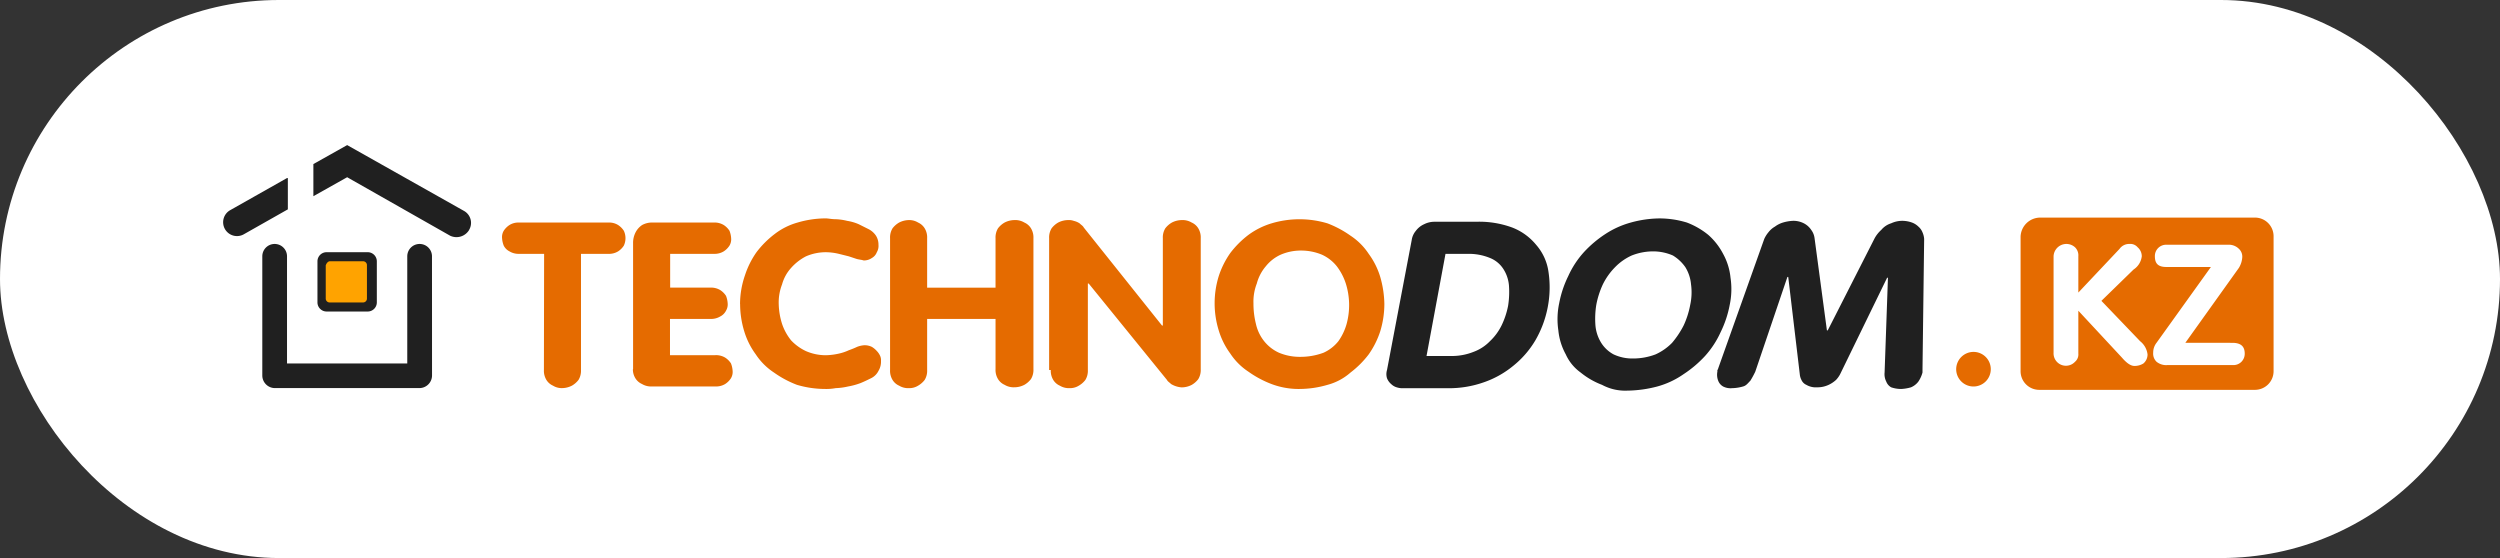
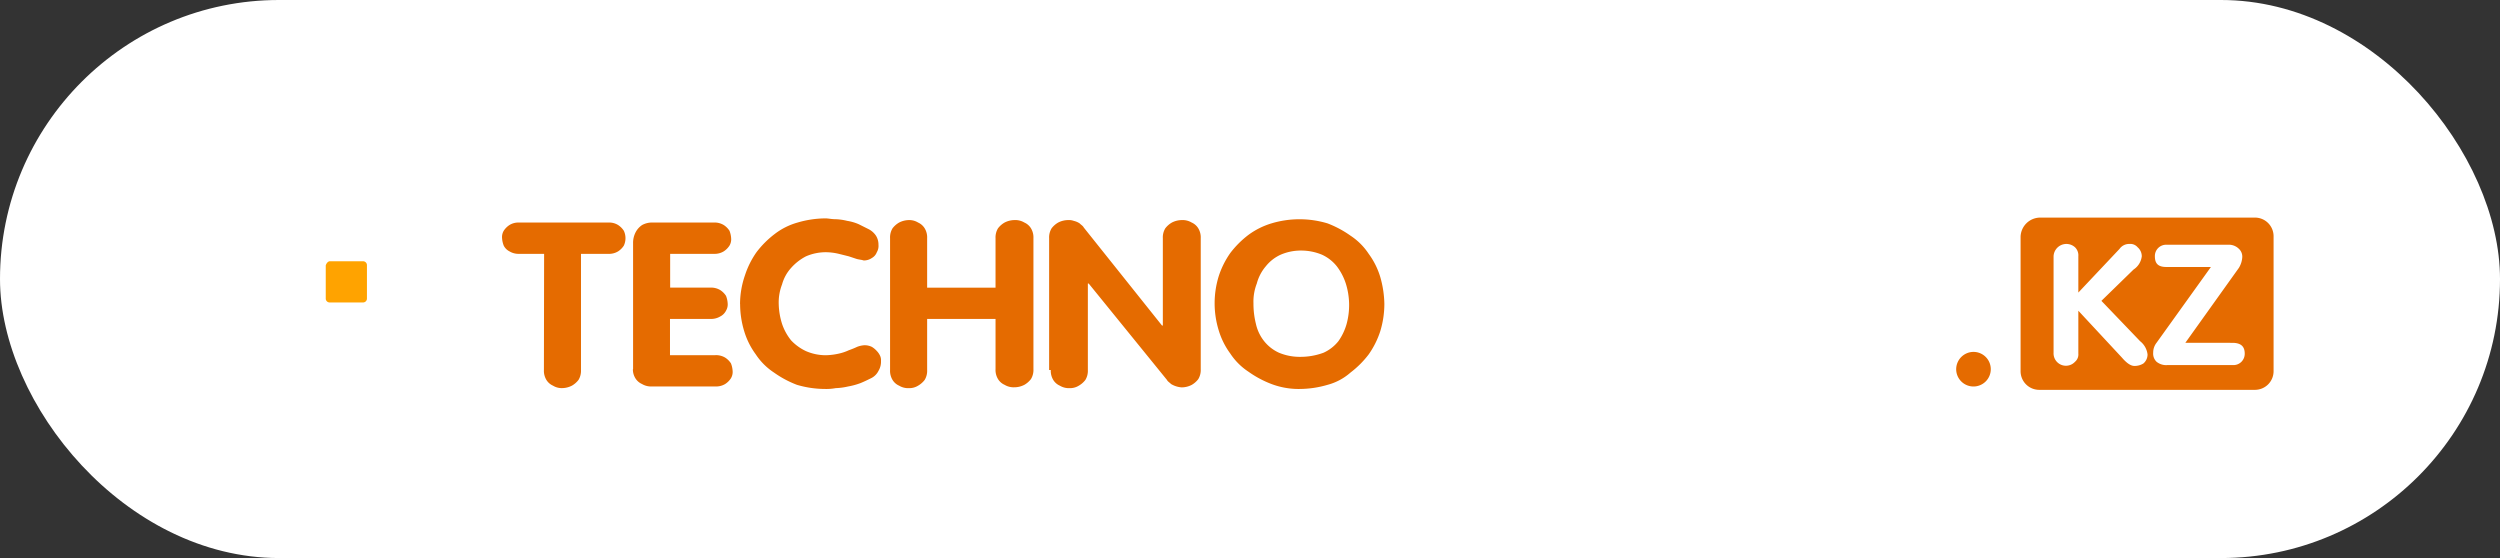
<svg xmlns="http://www.w3.org/2000/svg" width="224" height="50" viewBox="0 0 224 50">
  <rect x="0" y="0" width="224" height="50" fill="#333333" stroke="none" />
  <g id="technodom" transform="translate(-288.544 -24.968)">
    <rect id="Rectangle_55" data-name="Rectangle 55" width="224" height="50" rx="25" transform="translate(288.544 24.968)" fill="#fff" />
    <g id="technodom-2" data-name="technodom" transform="translate(308.544 37.968)">
-       <path id="Path_631" data-name="Path 631" d="M161.572,162.645h2.067a4.937,4.937,0,0,1,1.919.369,2.536,2.536,0,0,1,1.181.96,3.209,3.209,0,0,1,.517,1.477,7.883,7.883,0,0,1-.074,1.846,7.144,7.144,0,0,1-.591,1.772,4.939,4.939,0,0,1-1.034,1.4,3.934,3.934,0,0,1-1.477.96,5.228,5.228,0,0,1-1.919.369h-2.289Zm16.832,9.376h0a3.954,3.954,0,0,1-1.772-.369,2.96,2.96,0,0,1-1.107-1.034,3.511,3.511,0,0,1-.517-1.55,7.884,7.884,0,0,1,.074-1.846,7.7,7.7,0,0,1,.591-1.846,5.912,5.912,0,0,1,1.107-1.55,4.877,4.877,0,0,1,1.477-1.034,5.229,5.229,0,0,1,1.919-.369,4.461,4.461,0,0,1,1.772.369,3.7,3.7,0,0,1,1.107,1.034,3.511,3.511,0,0,1,.517,1.55,5.243,5.243,0,0,1-.074,1.846,7.7,7.7,0,0,1-.591,1.846,8.093,8.093,0,0,1-1.034,1.55,4.877,4.877,0,0,1-1.477,1.034,5.637,5.637,0,0,1-1.993.369m-.517,2.879a10.982,10.982,0,0,0,2.658-.369,7.651,7.651,0,0,0,2.362-1.107,10.168,10.168,0,0,0,1.919-1.624,8.255,8.255,0,0,0,1.4-2.141,9.46,9.46,0,0,0,.812-2.436,6.811,6.811,0,0,0,.074-2.436,5.569,5.569,0,0,0-.664-2.141,5.888,5.888,0,0,0-1.329-1.7,6.9,6.9,0,0,0-1.919-1.107,8.43,8.43,0,0,0-2.436-.369,9.928,9.928,0,0,0-2.584.369,8.052,8.052,0,0,0-2.289,1.034,10.167,10.167,0,0,0-1.919,1.624,8.254,8.254,0,0,0-1.4,2.141,9.461,9.461,0,0,0-.812,2.436,6.851,6.851,0,0,0-.074,2.436,5.568,5.568,0,0,0,.664,2.141,4.049,4.049,0,0,0,1.329,1.624,6.9,6.9,0,0,0,1.919,1.107,4.378,4.378,0,0,0,2.289.517m8.121-1.993a.258.258,0,0,1-.074.148v.148a1.466,1.466,0,0,0,.074.812.993.993,0,0,0,.443.517,1.461,1.461,0,0,0,.812.148,3.742,3.742,0,0,0,.96-.148c.3-.074.443-.3.664-.517a8.057,8.057,0,0,0,.443-.812l2.879-8.49h.074l1.034,8.711a1.369,1.369,0,0,0,.148.517.862.862,0,0,0,.443.443,1.675,1.675,0,0,0,.96.221,2.358,2.358,0,0,0,1.034-.221,2.576,2.576,0,0,0,.664-.443,2.243,2.243,0,0,0,.369-.517l4.208-8.638h.074l-.3,8.49a1.46,1.46,0,0,0,.148.812.992.992,0,0,0,.443.517,2.753,2.753,0,0,0,.886.148,3.706,3.706,0,0,0,.886-.148,1.607,1.607,0,0,0,.664-.517,2.729,2.729,0,0,0,.369-.812v-.3l.148-11.664a1.737,1.737,0,0,0-.148-.591,1.324,1.324,0,0,0-.369-.517,1.607,1.607,0,0,0-.591-.369,2.654,2.654,0,0,0-.812-.148,2.358,2.358,0,0,0-1.034.221,1.882,1.882,0,0,0-.886.591,2.891,2.891,0,0,0-.591.738l-4.208,8.268h-.074l-1.107-8.268a1.559,1.559,0,0,0-.3-.738,1.743,1.743,0,0,0-.664-.591,2.044,2.044,0,0,0-.96-.221,3.707,3.707,0,0,0-.886.148,2.309,2.309,0,0,0-.738.369,1.99,1.99,0,0,0-.591.517,2.59,2.59,0,0,0-.369.591ZM57.773,155.853h0l-5.094,2.879a1.241,1.241,0,1,0,1.255,2.141l3.913-2.215v-2.805Zm3.544,6.644h3.691a.819.819,0,0,1,.812.812V167a.819.819,0,0,1-.812.812H61.317A.819.819,0,0,1,60.5,167v-3.691a.819.819,0,0,1,.812-.812m9.45.369h0a1.107,1.107,0,1,0-2.215,0v9.6H57.773v-9.6a1.107,1.107,0,1,0-2.215,0v10.7a1.135,1.135,0,0,0,1.107,1.107H69.659a1.135,1.135,0,0,0,1.107-1.107Zm3.322-2.362a1.227,1.227,0,0,0-.443-1.7L63.162,152.9l-3.027,1.7v2.879l3.027-1.7,9.228,5.242a1.322,1.322,0,0,0,1.7-.517m82.242,12.55a1.252,1.252,0,0,0,0,.738,1.324,1.324,0,0,0,.369.517,1.189,1.189,0,0,0,.517.3,1.626,1.626,0,0,0,.591.074h3.913a9.369,9.369,0,0,0,3.248-.517,8.493,8.493,0,0,0,2.658-1.477,8.408,8.408,0,0,0,1.993-2.289,9.42,9.42,0,0,0,1.107-2.953,9.277,9.277,0,0,0,.074-3.174,4.639,4.639,0,0,0-1.107-2.436,5.191,5.191,0,0,0-2.141-1.55,8.573,8.573,0,0,0-3.248-.517h-3.691a2.044,2.044,0,0,0-.96.221,1.874,1.874,0,0,0-.738.591,1.639,1.639,0,0,0-.369.812Z" transform="translate(-52.056 -152.9)" fill="#202020" />
      <path id="Path_632" data-name="Path 632" d="M64.869,167h2.953a.349.349,0,0,1,.369.369v2.953a.349.349,0,0,1-.369.369H64.869a.349.349,0,0,1-.369-.369v-2.953c.074-.221.221-.369.369-.369" transform="translate(-55.313 -156.591)" fill="#ffa300" fill-rule="evenodd" />
      <path id="Path_633" data-name="Path 633" d="M240.934,172.921c.738,0,1.107.3,1.107.96a1.009,1.009,0,0,1-1.034,1.034H235.1a1.361,1.361,0,0,1-.96-.3,1.008,1.008,0,0,1-.3-.812,1.419,1.419,0,0,1,.3-.886l4.872-6.792h-3.987c-.738,0-1.034-.3-1.034-.96a1.009,1.009,0,0,1,1.034-1.034h5.537a1.275,1.275,0,0,1,.96.369.948.948,0,0,1,.3.738,2.094,2.094,0,0,1-.3.96l-4.8,6.718Zm-16.02-7.752a1.15,1.15,0,0,1,1.919-.812,1.009,1.009,0,0,1,.3.812v3.248l3.691-3.913a1.052,1.052,0,0,1,.886-.443.856.856,0,0,1,.738.3,1.058,1.058,0,0,1,.369.812,1.647,1.647,0,0,1-.738,1.181l-2.879,2.805,3.47,3.617a1.776,1.776,0,0,1,.664,1.181,1.058,1.058,0,0,1-.369.812,1.488,1.488,0,0,1-.812.221c-.3,0-.664-.221-1.107-.738l-3.913-4.208v3.839a.856.856,0,0,1-.3.738,1.109,1.109,0,0,1-1.919-.812V165.17Zm-1.255-3.47h19.268a1.671,1.671,0,0,1,1.7,1.7v12.034a1.671,1.671,0,0,1-1.7,1.7H223.658a1.671,1.671,0,0,1-1.7-1.7V163.4a1.769,1.769,0,0,1,1.7-1.7m-66.3,12.477h0a4.836,4.836,0,0,1-1.846-.369,3.608,3.608,0,0,1-1.329-1.034,3.78,3.78,0,0,1-.738-1.55,7.437,7.437,0,0,1-.221-1.846,4.467,4.467,0,0,1,.3-1.772,3.907,3.907,0,0,1,.812-1.55,3.608,3.608,0,0,1,1.329-1.034,4.559,4.559,0,0,1,1.846-.369,4.836,4.836,0,0,1,1.846.369,3.608,3.608,0,0,1,1.329,1.034,5.157,5.157,0,0,1,.812,1.55,6.444,6.444,0,0,1,.074,3.617,5.027,5.027,0,0,1-.738,1.55,3.608,3.608,0,0,1-1.329,1.034,5.94,5.94,0,0,1-2.141.369m-22.3,1.181a1.574,1.574,0,0,0,.221.886,1.313,1.313,0,0,0,.591.517,1.575,1.575,0,0,0,.886.221,1.488,1.488,0,0,0,.812-.221,1.99,1.99,0,0,0,.591-.517,1.574,1.574,0,0,0,.221-.886v-7.752h.074l7.013,8.638c.074.148.221.221.369.369a2.115,2.115,0,0,0,.96.3,1.966,1.966,0,0,0,.886-.221,1.99,1.99,0,0,0,.591-.517,1.574,1.574,0,0,0,.221-.886V163.546a1.574,1.574,0,0,0-.221-.886,1.313,1.313,0,0,0-.591-.517,1.575,1.575,0,0,0-.886-.221,1.966,1.966,0,0,0-.886.221,1.99,1.99,0,0,0-.591.517,1.574,1.574,0,0,0-.221.886v7.825h-.074l-7.013-8.785c-.074-.148-.221-.221-.369-.369a1.563,1.563,0,0,0-.517-.221,1.256,1.256,0,0,0-.517-.074,1.966,1.966,0,0,0-.886.221,1.99,1.99,0,0,0-.591.517,1.574,1.574,0,0,0-.221.886v11.812Zm-14.4,0a1.574,1.574,0,0,0,.221.886,1.313,1.313,0,0,0,.591.517,1.575,1.575,0,0,0,.886.221,1.488,1.488,0,0,0,.812-.221,1.99,1.99,0,0,0,.591-.517,1.575,1.575,0,0,0,.221-.886v-4.577h6.128v4.5a1.575,1.575,0,0,0,.221.886,1.313,1.313,0,0,0,.591.517,1.574,1.574,0,0,0,.886.221,1.966,1.966,0,0,0,.886-.221,1.99,1.99,0,0,0,.591-.517,1.574,1.574,0,0,0,.221-.886V163.546a1.574,1.574,0,0,0-.221-.886,1.313,1.313,0,0,0-.591-.517,1.575,1.575,0,0,0-.886-.221,1.966,1.966,0,0,0-.886.221,1.99,1.99,0,0,0-.591.517,1.575,1.575,0,0,0-.221.886v4.43h-6.128v-4.43a1.575,1.575,0,0,0-.221-.886,1.313,1.313,0,0,0-.591-.517,1.488,1.488,0,0,0-.812-.221,1.966,1.966,0,0,0-.886.221,1.99,1.99,0,0,0-.591.517,1.574,1.574,0,0,0-.221.886Zm-13.436-5.906a8.43,8.43,0,0,0,.369,2.436,6.79,6.79,0,0,0,1.034,2.067,5.674,5.674,0,0,0,1.624,1.624,9.206,9.206,0,0,0,2.067,1.107,8.953,8.953,0,0,0,2.51.369,4.54,4.54,0,0,0,.96-.074,5.7,5.7,0,0,0,1.107-.148,6.149,6.149,0,0,0,1.107-.3c.369-.148.664-.3.96-.443a1.449,1.449,0,0,0,.664-.664,1.575,1.575,0,0,0,.221-.886.936.936,0,0,0-.074-.443,1.545,1.545,0,0,0-.3-.443,1.956,1.956,0,0,0-.443-.369,1.474,1.474,0,0,0-.664-.148,2.156,2.156,0,0,0-.664.148,7.659,7.659,0,0,1-.738.3,4.161,4.161,0,0,1-.886.3,5.737,5.737,0,0,1-1.181.148,4.461,4.461,0,0,1-1.772-.369,4.382,4.382,0,0,1-1.329-.96,4.754,4.754,0,0,1-.812-1.477,6.345,6.345,0,0,1-.3-1.772,4.467,4.467,0,0,1,.3-1.772,3.618,3.618,0,0,1,.812-1.477,4.6,4.6,0,0,1,1.329-1.034,4.461,4.461,0,0,1,1.772-.369,5.138,5.138,0,0,1,1.181.148l.886.221.664.221c.221.074.443.074.664.148a1.247,1.247,0,0,0,.738-.221.993.993,0,0,0,.443-.517,1.1,1.1,0,0,0,.148-.664,1.488,1.488,0,0,0-.221-.812,1.743,1.743,0,0,0-.664-.591l-.886-.443a4.232,4.232,0,0,0-1.034-.3,4.986,4.986,0,0,0-1.034-.148c-.369,0-.664-.074-.886-.074a8.953,8.953,0,0,0-2.51.369,6.042,6.042,0,0,0-2.067,1.034,8.461,8.461,0,0,0-1.624,1.624,7.747,7.747,0,0,0-1.034,2.067,7.924,7.924,0,0,0-.443,2.584m-9.6,5.832a1.488,1.488,0,0,0,.221.812,1.313,1.313,0,0,0,.591.517,1.575,1.575,0,0,0,.886.221h5.685a1.575,1.575,0,0,0,.886-.221,1.725,1.725,0,0,0,.517-.517,1.1,1.1,0,0,0,.148-.664,2.155,2.155,0,0,0-.148-.664,1.725,1.725,0,0,0-.517-.517,1.575,1.575,0,0,0-.886-.221h-4.06v-3.248h3.617a1.574,1.574,0,0,0,.886-.221,1.163,1.163,0,0,0,.517-.517,1.1,1.1,0,0,0,.148-.664,2.155,2.155,0,0,0-.148-.664,1.725,1.725,0,0,0-.517-.517,1.574,1.574,0,0,0-.886-.221H100.96v-3.027h3.913a1.574,1.574,0,0,0,.886-.221,1.724,1.724,0,0,0,.517-.517,1.1,1.1,0,0,0,.148-.664,2.155,2.155,0,0,0-.148-.664,1.725,1.725,0,0,0-.517-.517,1.574,1.574,0,0,0-.886-.221H99.41a1.847,1.847,0,0,0-.96.221,1.743,1.743,0,0,0-.591.664,2.044,2.044,0,0,0-.221.96v11.3Zm-7.973.074a1.574,1.574,0,0,0,.221.886,1.313,1.313,0,0,0,.591.517,1.488,1.488,0,0,0,.812.221,1.966,1.966,0,0,0,.886-.221,1.99,1.99,0,0,0,.591-.517,1.575,1.575,0,0,0,.221-.886V164.948h2.436a1.574,1.574,0,0,0,.886-.221,1.724,1.724,0,0,0,.517-.517,1.569,1.569,0,0,0,0-1.329,1.725,1.725,0,0,0-.517-.517,1.488,1.488,0,0,0-.812-.221H87.377a1.488,1.488,0,0,0-.812.221,1.725,1.725,0,0,0-.517.517,1.1,1.1,0,0,0-.148.664,2.156,2.156,0,0,0,.148.664,1.163,1.163,0,0,0,.517.517,1.574,1.574,0,0,0,.886.221h2.215Zm67.7,1.7a8.953,8.953,0,0,0,2.51-.369,5.091,5.091,0,0,0,2.067-1.107,8.461,8.461,0,0,0,1.624-1.624,7.746,7.746,0,0,0,1.034-2.067,8.43,8.43,0,0,0,.369-2.436,9.282,9.282,0,0,0-.369-2.436,6.79,6.79,0,0,0-1.034-2.067,5.673,5.673,0,0,0-1.624-1.624,9.2,9.2,0,0,0-2.067-1.107,8.719,8.719,0,0,0-5.02,0,6.79,6.79,0,0,0-2.067,1.034,8.462,8.462,0,0,0-1.624,1.624,7.746,7.746,0,0,0-1.034,2.067,8.224,8.224,0,0,0,0,4.872,6.79,6.79,0,0,0,1.034,2.067,5.674,5.674,0,0,0,1.624,1.624,9.206,9.206,0,0,0,2.067,1.107,6.9,6.9,0,0,0,2.51.443m60.389-3.322a1.55,1.55,0,1,1-1.55,1.55,1.559,1.559,0,0,1,1.55-1.55" transform="translate(-60.914 -155.203)" fill="#e56b00" fill-rule="evenodd" />
    </g>
  </g>
</svg>